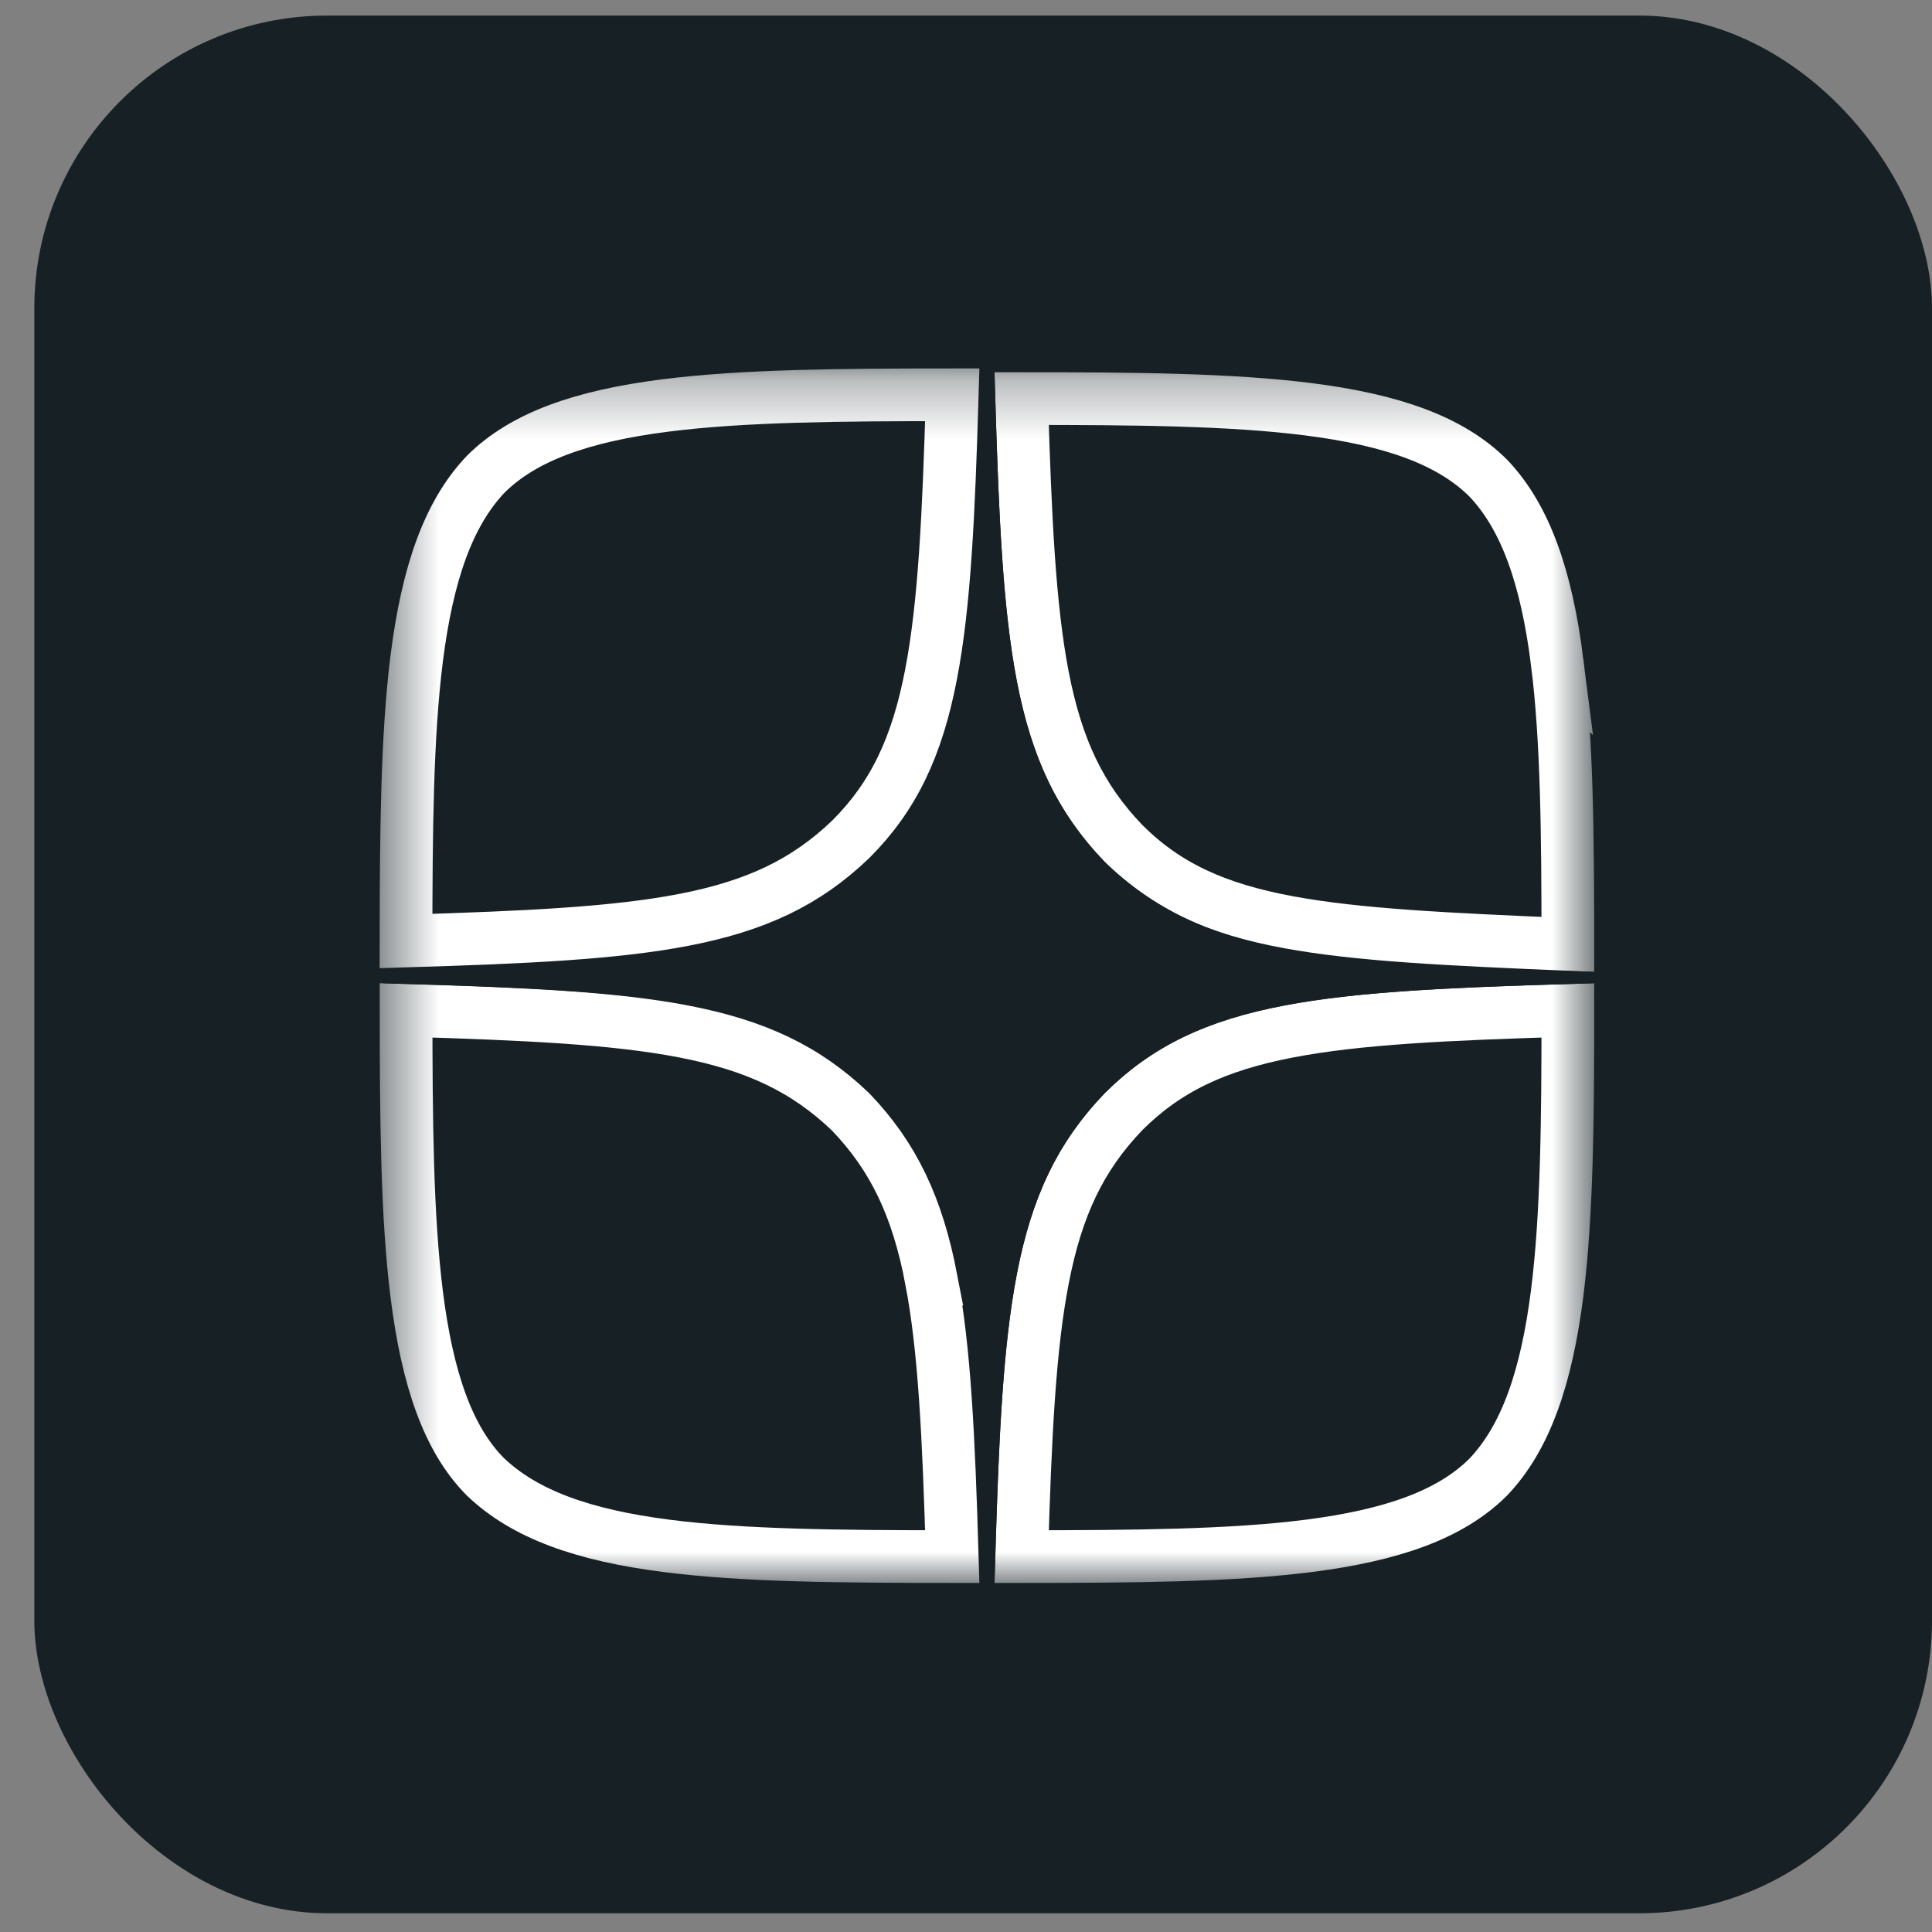
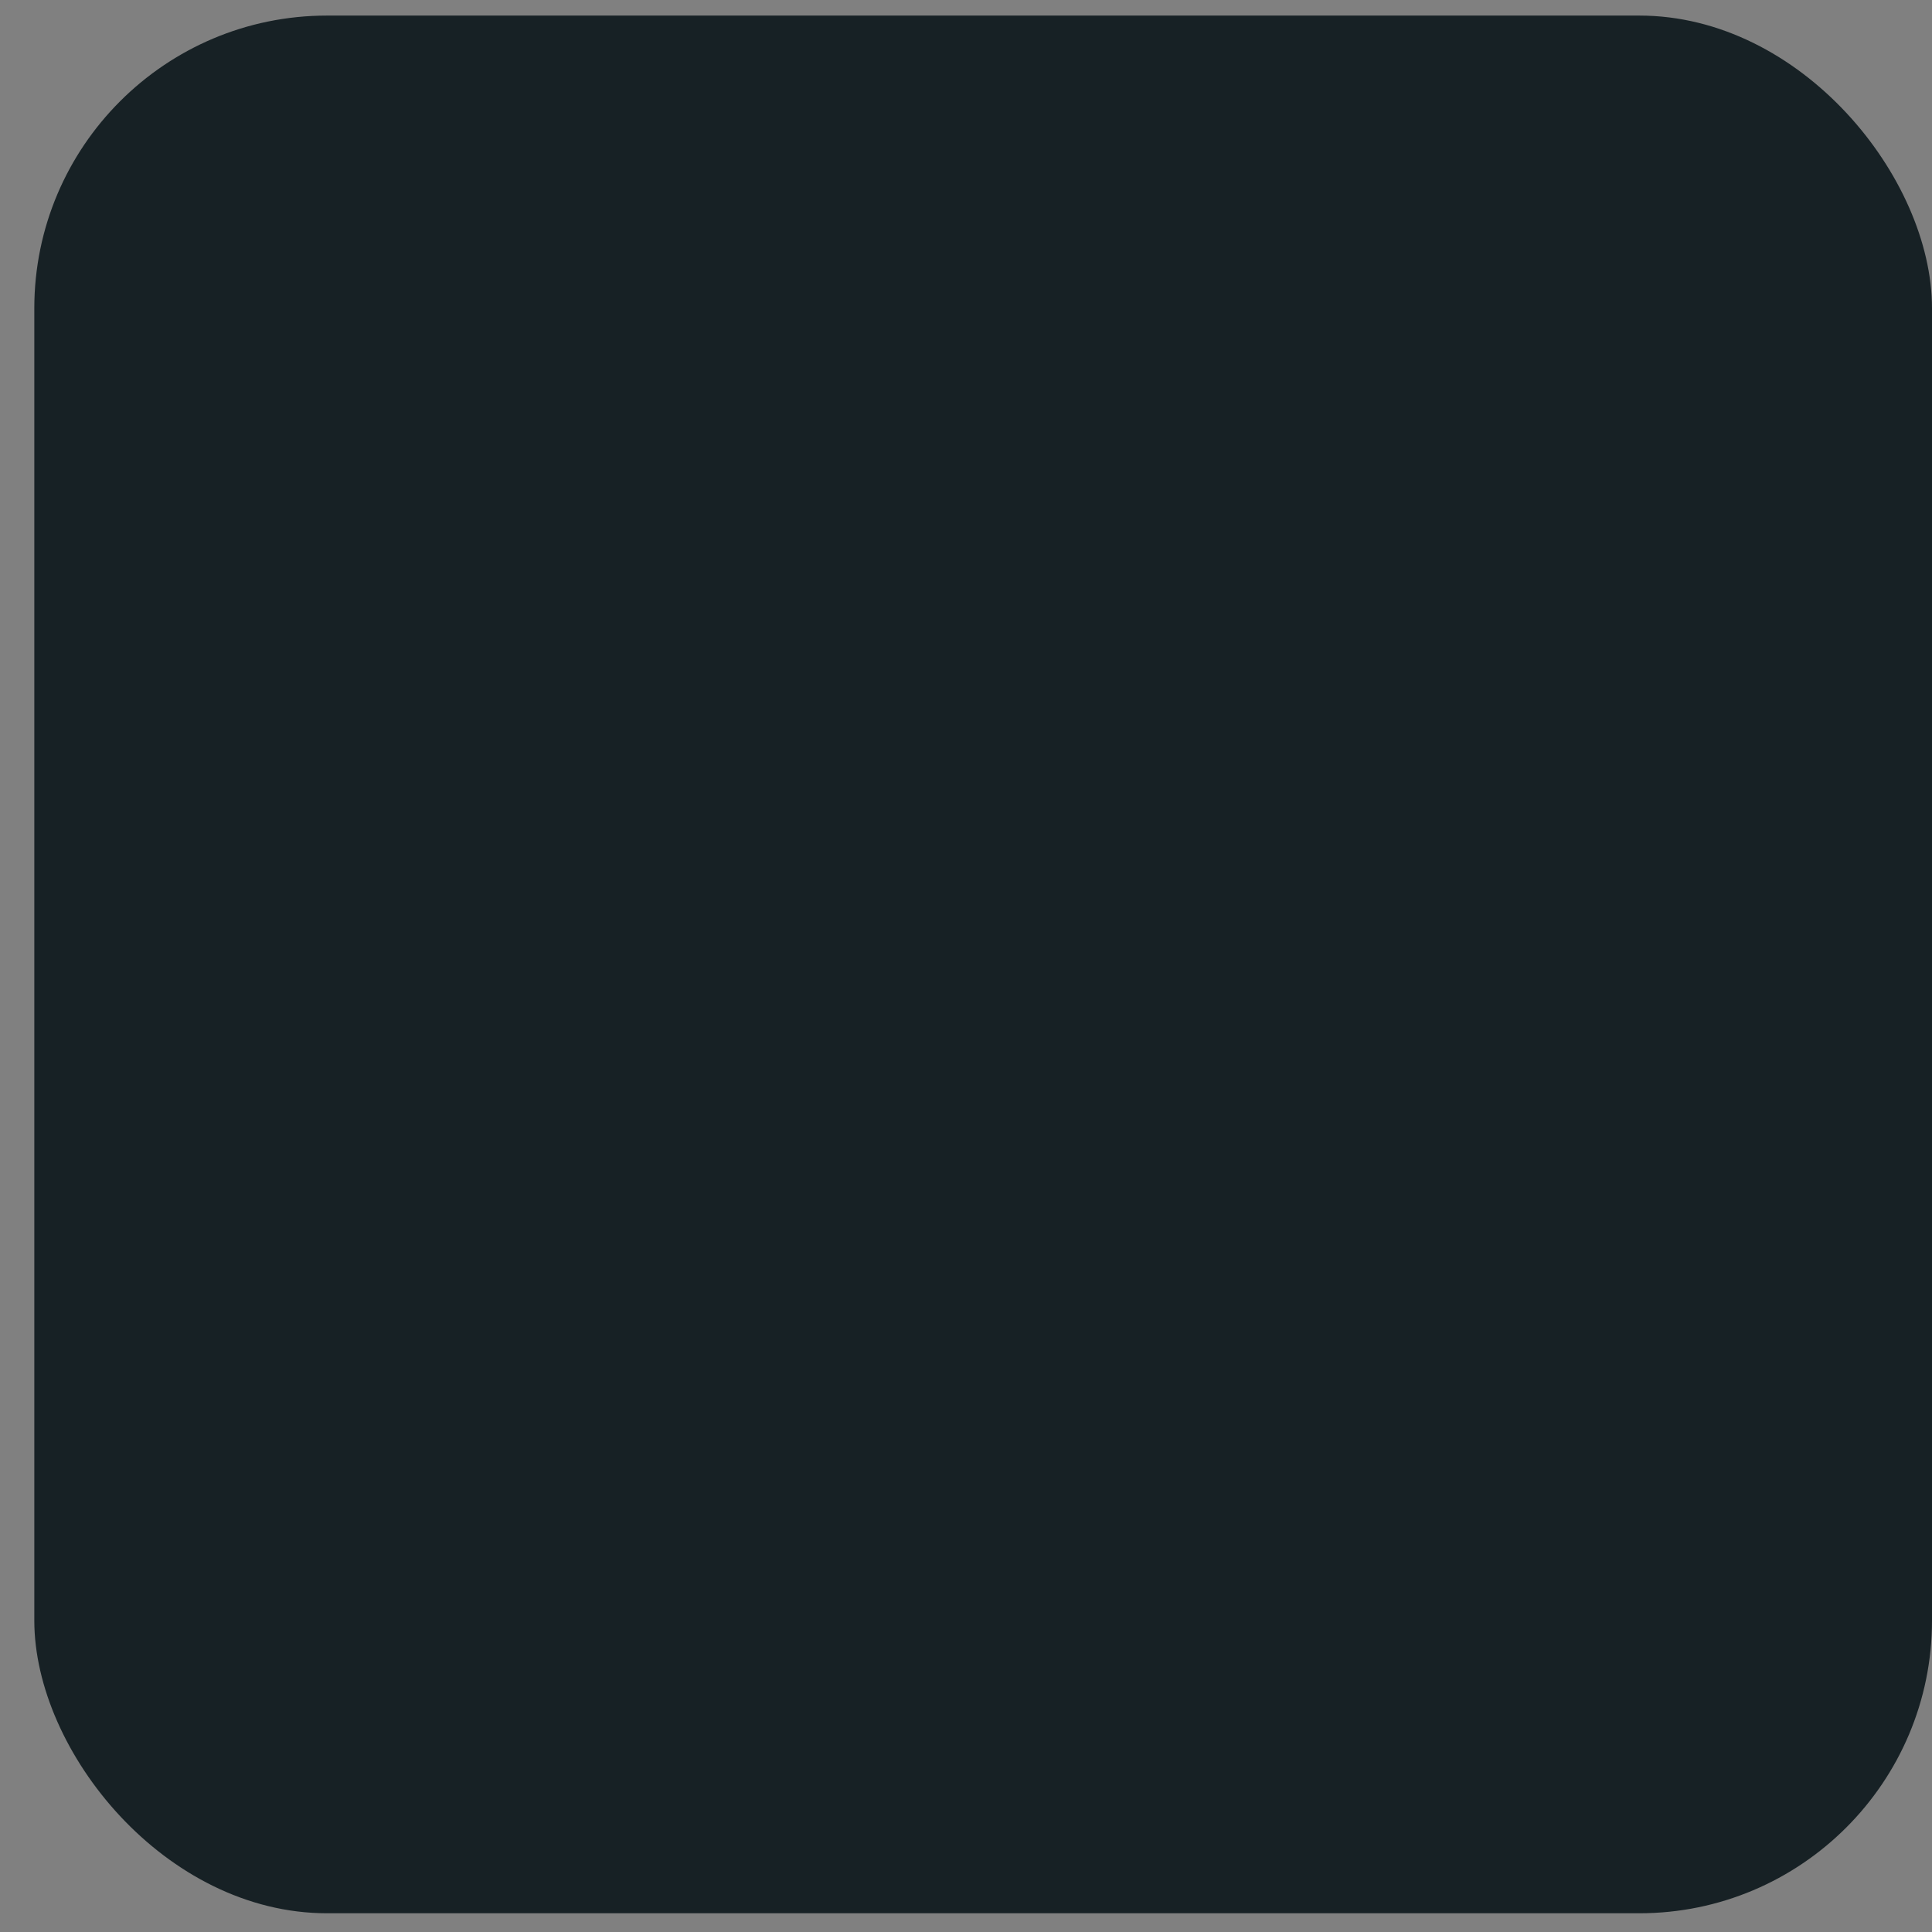
<svg xmlns="http://www.w3.org/2000/svg" width="33" height="33" fill="none">
  <rect width="100%" height="100%" fill="#808080" stroke="none" />
  <rect x=".586" y=".266" width="32.414" height="32.414" rx="5" fill="#172125" />
  <mask id="a" style="mask-type:luminance" maskUnits="userSpaceOnUse" x="6" y="6" width="22" height="22">
-     <path d="M27.23 6.293H6.486v20.745H27.23V6.293z" fill="#fff" />
-   </mask>
+     </mask>
  <g mask="url(#a)">
-     <path d="M26.598 11.309c.168 1.33.181 2.94.182 4.822-2.072-.088-3.581-.159-4.767-.378-1.25-.231-2.096-.62-2.824-1.348-.736-.766-1.14-1.62-1.379-2.857-.226-1.176-.298-2.671-.36-4.74 1.945 0 3.574.014 4.902.183 1.434.182 2.427.537 3.066 1.173.642.672.997 1.703 1.18 3.145zm-4.583 6.309c1.184-.227 2.694-.298 4.765-.36 0 1.884-.014 3.496-.182 4.829-.183 1.442-.538 2.473-1.18 3.145-.639.636-1.632.99-3.066 1.173-1.328.169-2.957.182-4.901.183.061-2.07.133-3.565.36-4.74.238-1.237.642-2.091 1.378-2.858.73-.73 1.58-1.134 2.826-1.372zm-10.34-1.905c-1.175.226-2.67.298-4.74.36.002-1.885.015-3.497.183-4.83.183-1.441.538-2.472 1.18-3.144.639-.636 1.632-.991 3.066-1.173 1.328-.169 2.957-.182 4.901-.183-.061 2.071-.133 3.582-.36 4.765-.238 1.246-.642 2.096-1.372 2.826-.766.736-1.62 1.14-2.857 1.379zm4.23 6.135c.227 1.175.299 2.67.36 4.74-1.942-.001-3.556-.014-4.877-.183-1.422-.182-2.423-.536-3.097-1.18-.634-.637-.99-1.66-1.173-3.114-.168-1.34-.181-2.967-.182-4.853 2.069.062 3.564.133 4.74.36 1.235.238 2.088.641 2.854 1.375.734.766 1.138 1.62 1.376 2.855z" stroke="#fff" stroke-width=".9" />
    <path d="M27.23 16.795V16.6c-4.603-.13-6.677-.26-8.363-1.88-1.62-1.685-1.75-3.76-1.88-8.363h-.194c-.13 4.603-.26 6.678-1.88 8.363-1.686 1.62-3.76 1.75-8.363 1.88v.195c4.603.13 6.677.259 8.363 1.88 1.62 1.685 1.75 3.76 1.88 8.362h.194c.13-4.602.26-6.677 1.88-8.362 1.621-1.621 3.76-1.75 8.363-1.88z" fill="#172125" />
  </g>
</svg>